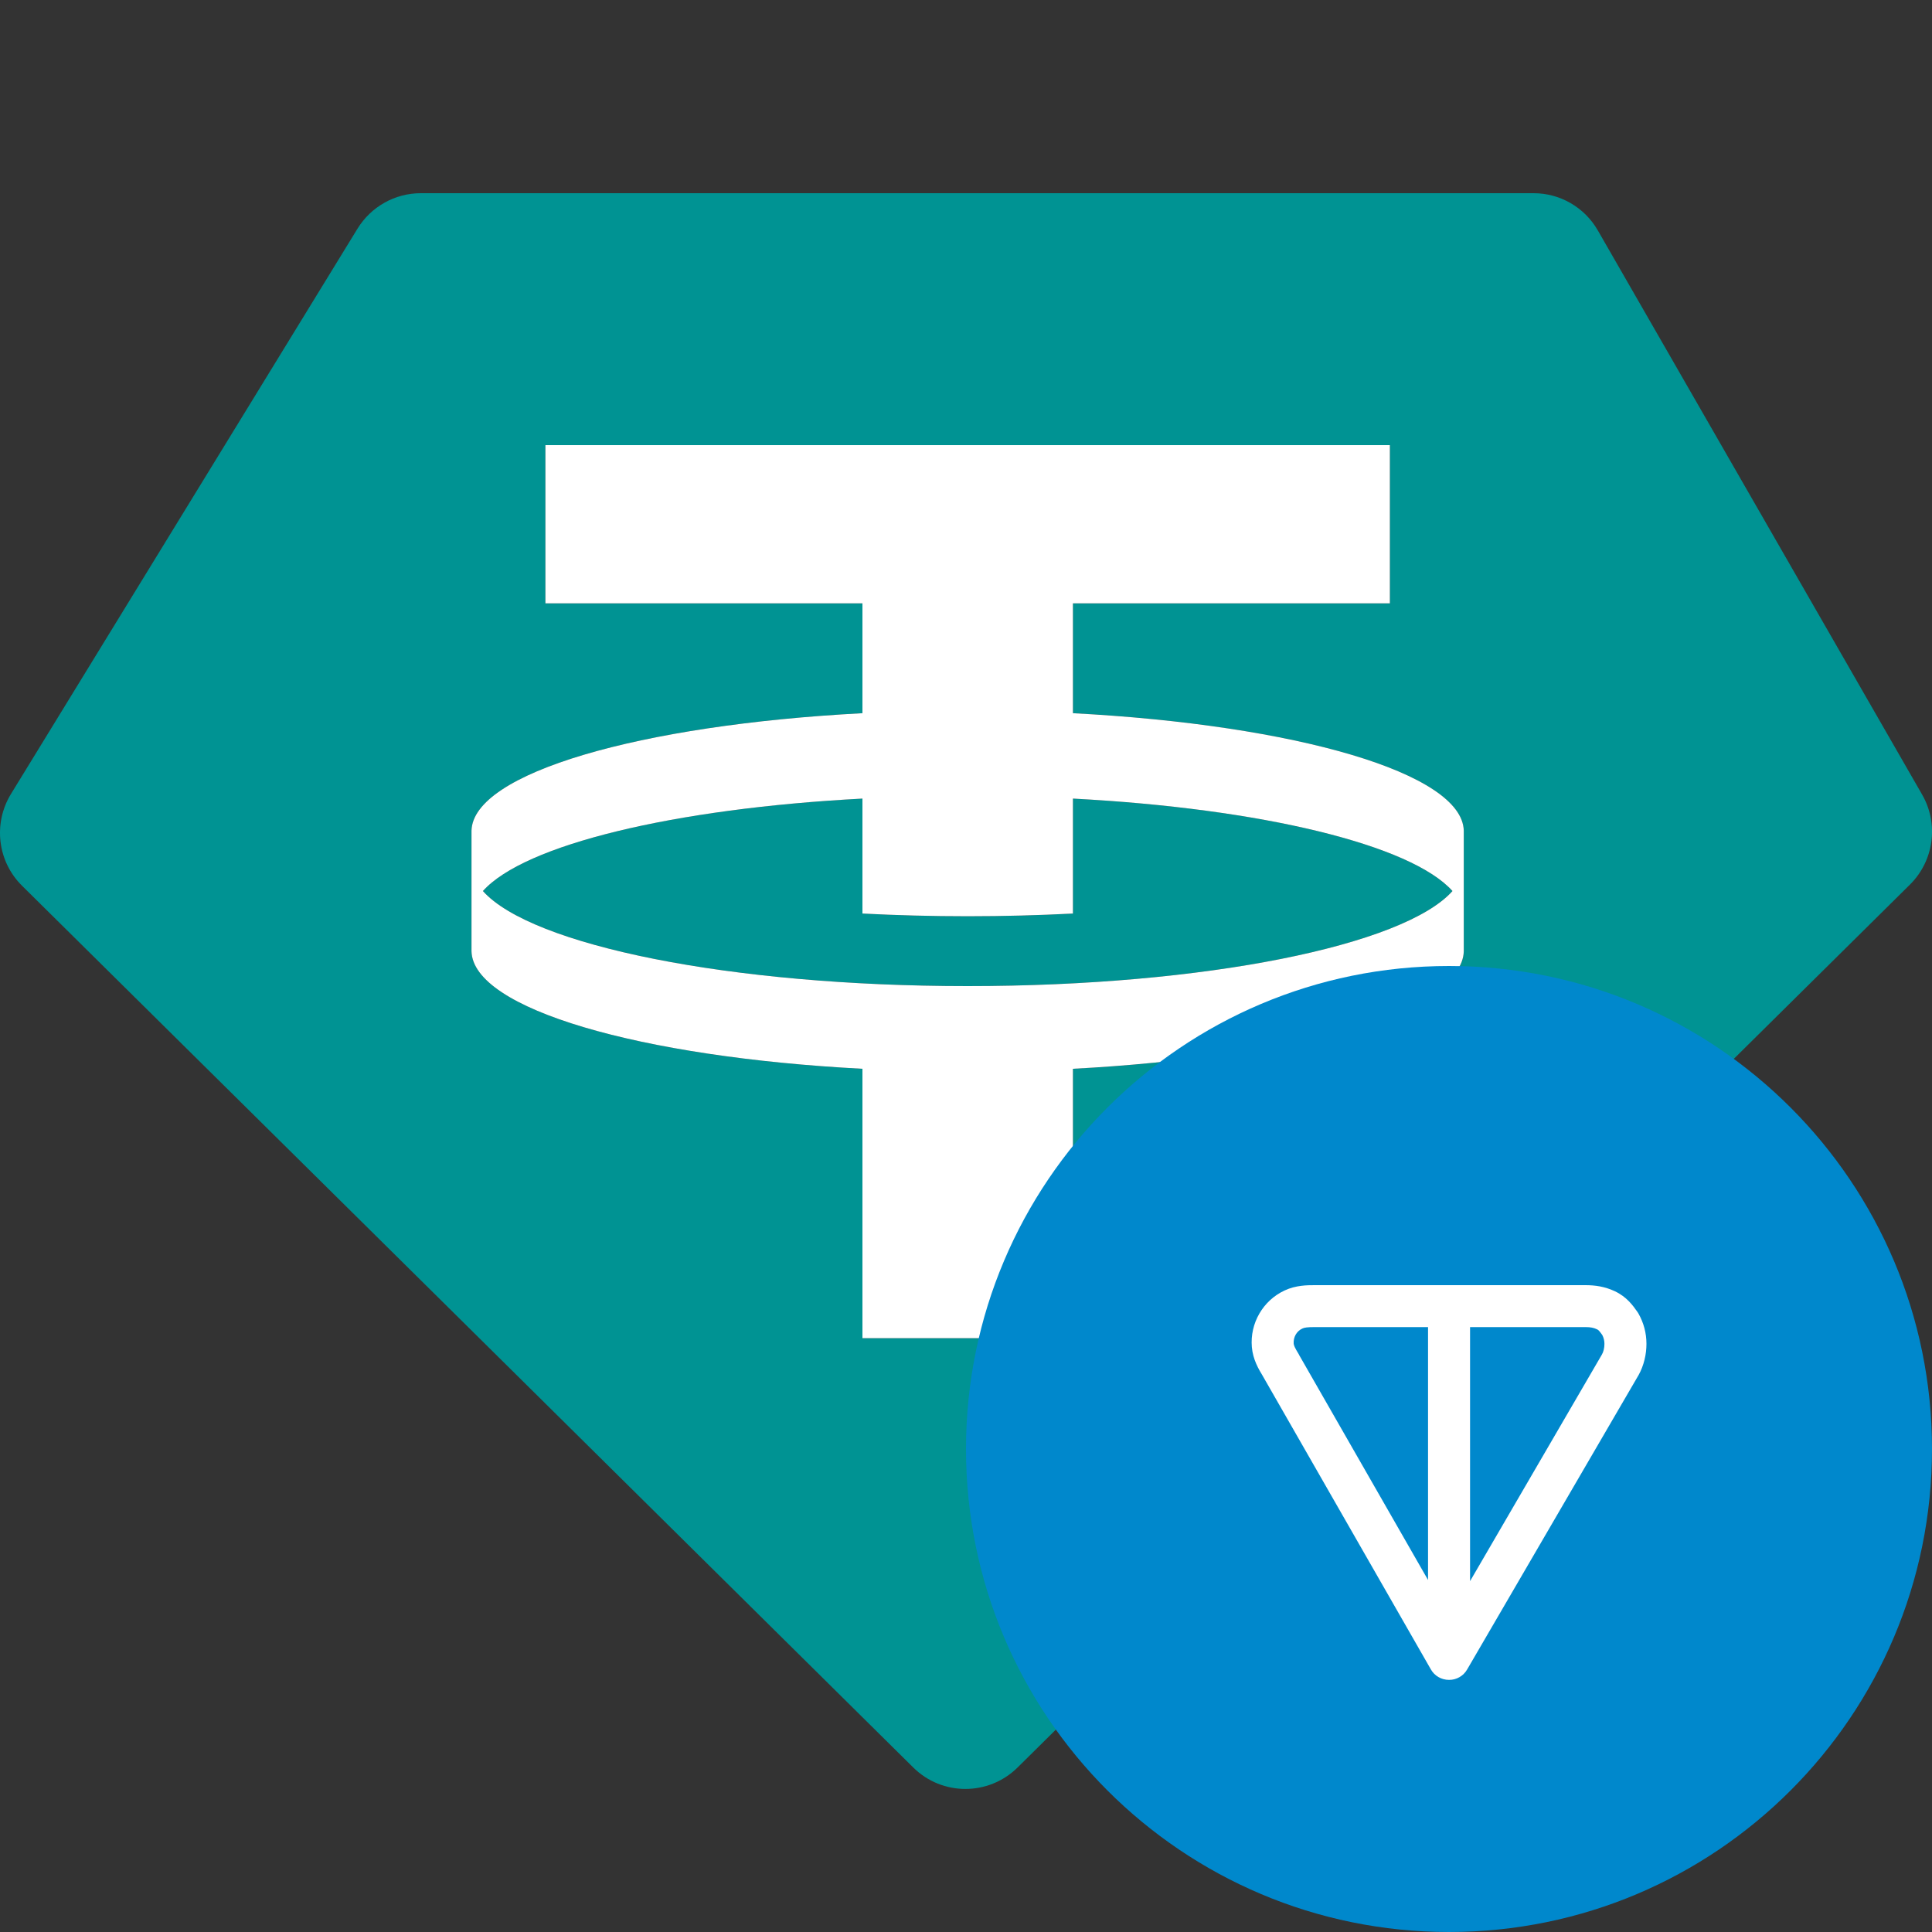
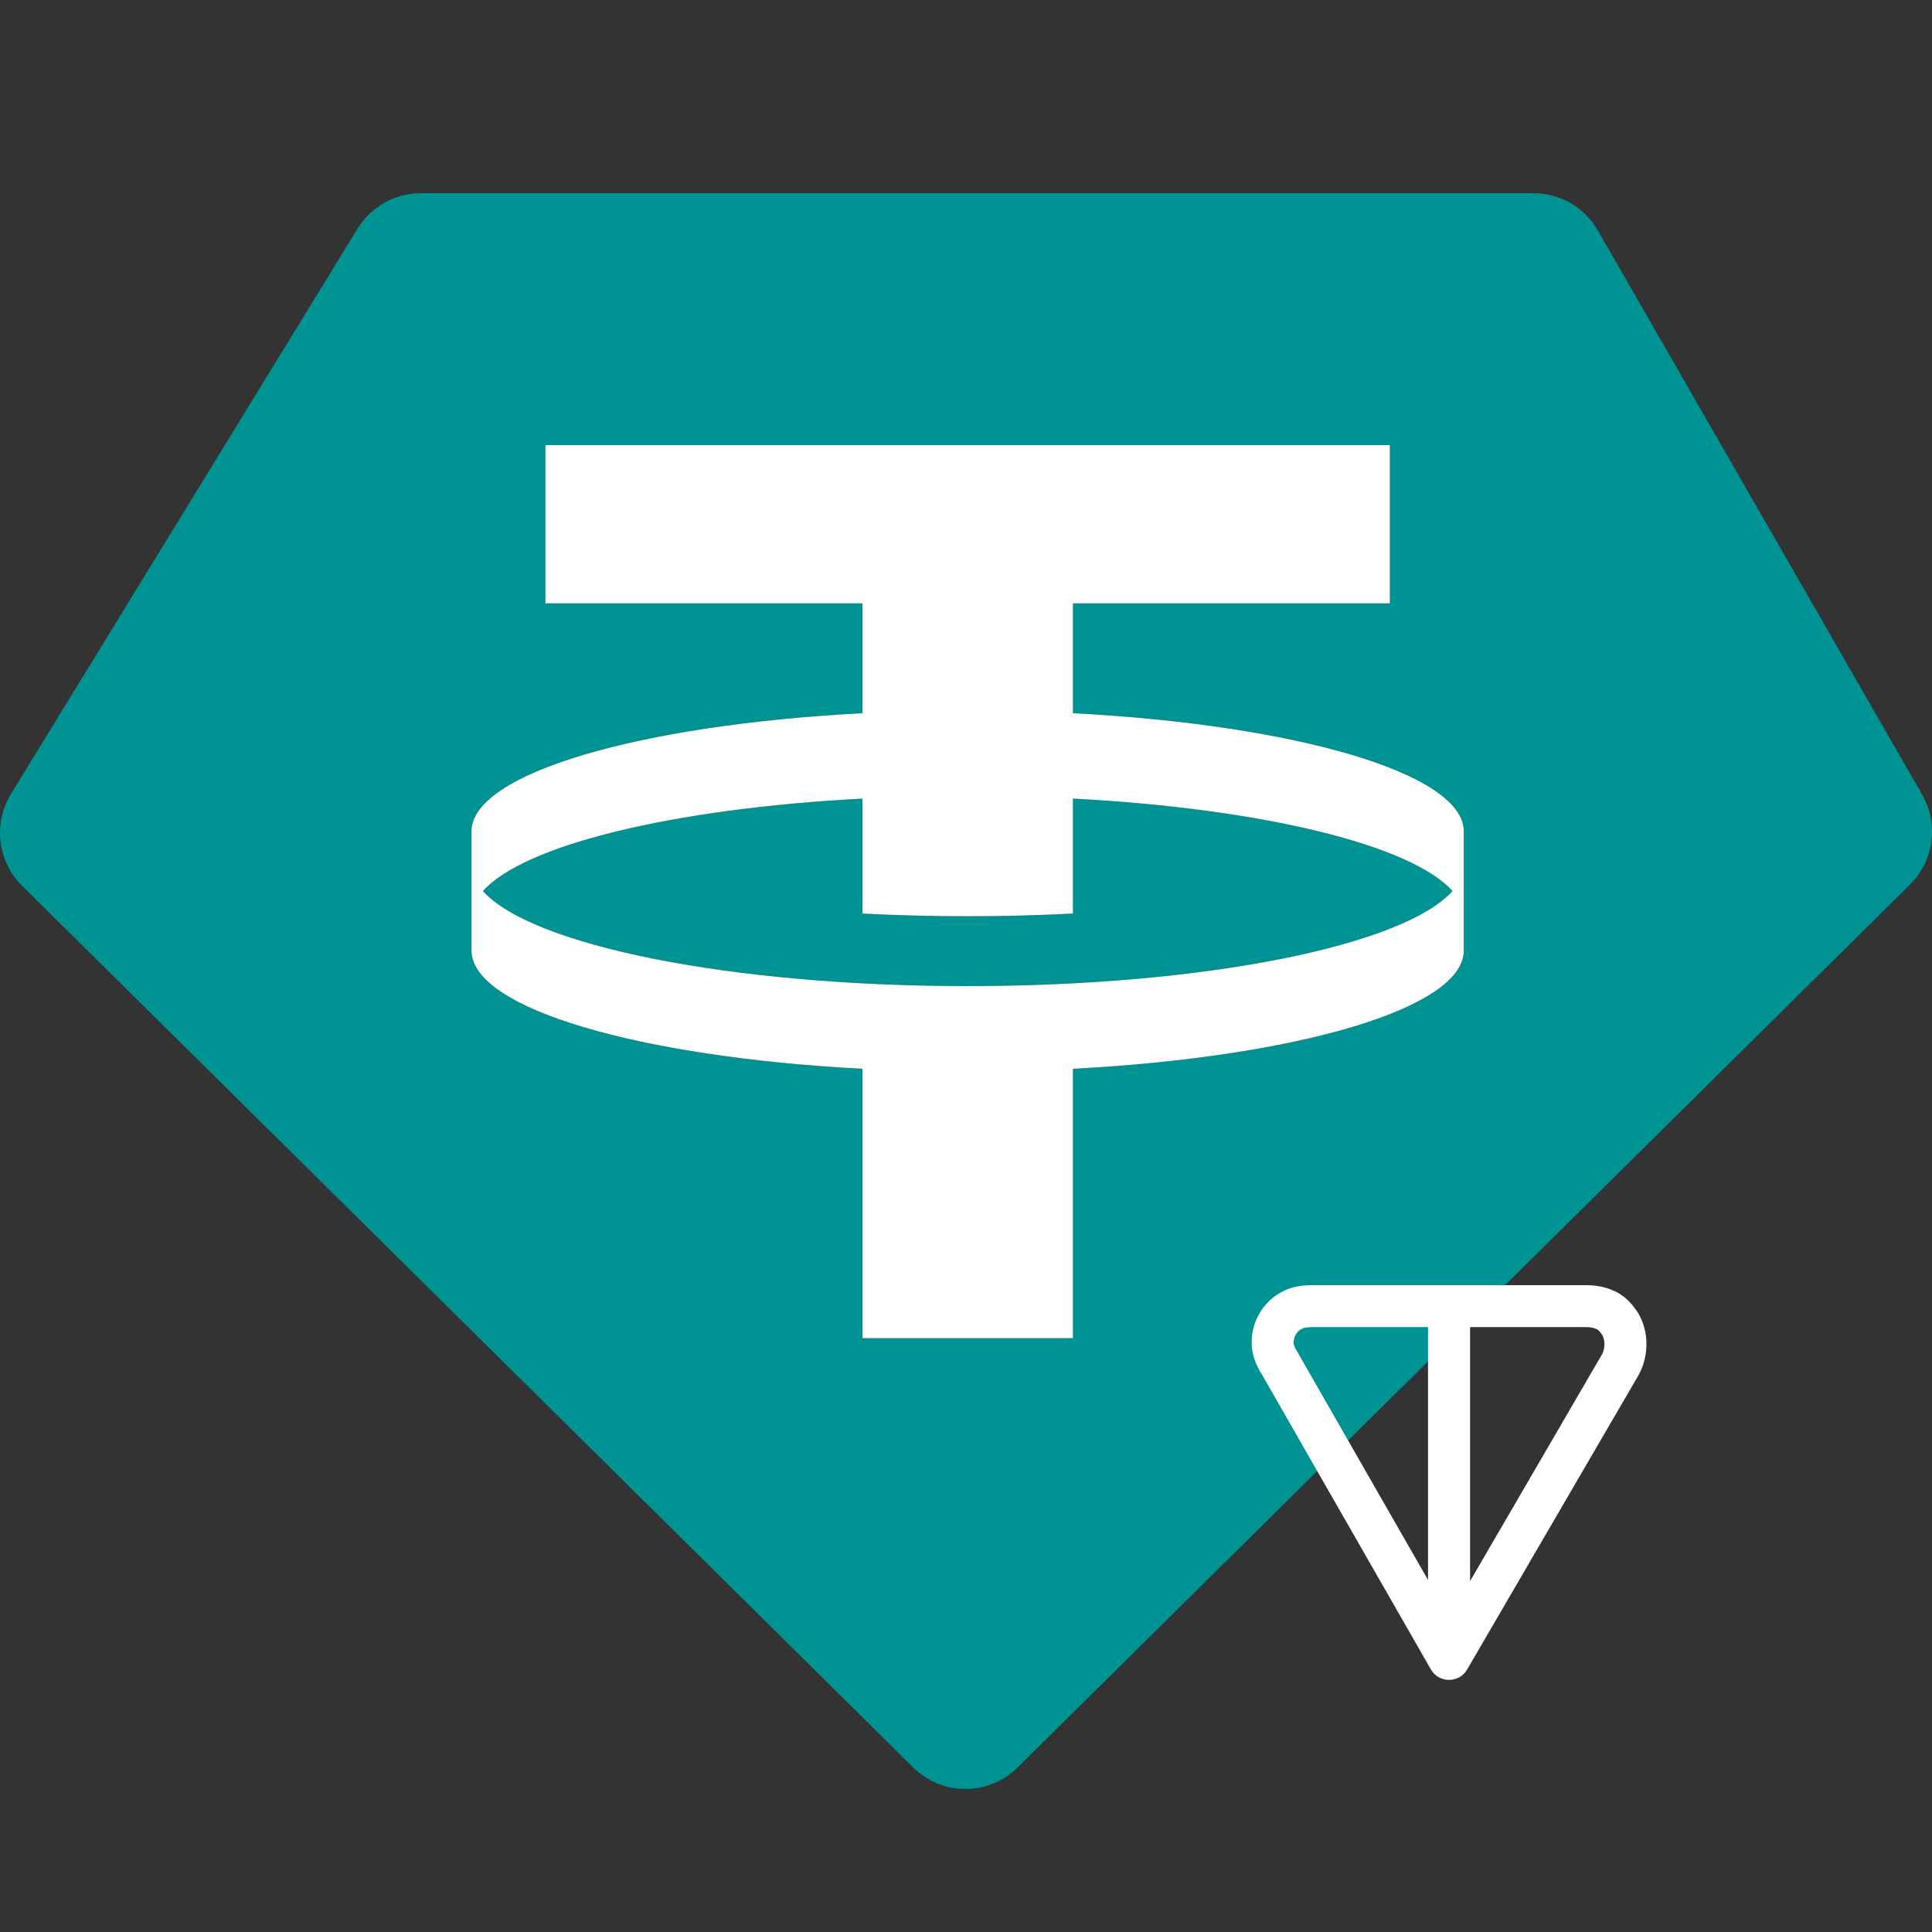
<svg xmlns="http://www.w3.org/2000/svg" width="20" height="20" viewBox="0 0 20 20" fill="none">
  <rect x="0" y="0" width="20" height="20" fill="#333333" stroke="none" />
  <path fill-rule="evenodd" clip-rule="evenodd" d="M4.356 2H15.876C16.151 2 16.404 2.147 16.541 2.386L19.898 8.226C20.072 8.529 20.02 8.911 19.772 9.157L10.534 18.297C10.234 18.593 9.753 18.593 9.454 18.297L0.228 9.169C-0.026 8.918 -0.073 8.525 0.113 8.22L3.701 2.367C3.841 2.139 4.089 2 4.356 2ZM14.388 4.608V6.246H11.107V7.383C13.411 7.504 15.14 8.003 15.153 8.6L15.153 9.847C15.14 10.444 13.411 10.943 11.107 11.064V13.853H8.928V11.064C6.623 10.943 4.894 10.444 4.881 9.847L4.881 8.6C4.894 8.003 6.623 7.504 8.928 7.383V6.246H5.646V4.608H14.388ZM10.017 10.208C12.477 10.208 14.533 9.787 15.036 9.224C14.609 8.746 13.066 8.37 11.107 8.267V9.457C10.755 9.475 10.391 9.485 10.017 9.485C9.643 9.485 9.279 9.475 8.928 9.457V8.267C6.969 8.37 5.425 8.746 4.999 9.224C5.502 9.787 7.558 10.208 10.017 10.208Z" fill="#009393" />
  <path fill-rule="evenodd" clip-rule="evenodd" d="M14.388 4.608V6.246H11.107V7.383C13.411 7.504 15.14 8.003 15.153 8.6L15.153 9.847C15.14 10.444 13.411 10.943 11.107 11.064V13.853H8.928V11.064C6.623 10.943 4.894 10.444 4.881 9.847L4.881 8.6C4.894 8.003 6.623 7.504 8.928 7.383V6.246H5.646V4.608H14.388ZM15.036 9.224C14.533 9.787 12.477 10.208 10.017 10.208C7.558 10.208 5.502 9.787 4.999 9.224C5.425 8.746 6.969 8.37 8.928 8.267V9.457C9.279 9.475 9.643 9.485 10.017 9.485C10.391 9.485 10.755 9.475 11.107 9.457V8.267C13.066 8.37 14.609 8.746 15.036 9.224Z" fill="white" />
-   <path d="M15 20C17.761 20 20 17.761 20 15C20 12.239 17.761 10 15 10C12.239 10 10 12.239 10 15C10 17.761 12.239 20 15 20Z" fill="#0088CC" />
  <path fill-rule="evenodd" clip-rule="evenodd" d="M13.609 13.304H16.413C16.513 13.304 16.612 13.318 16.715 13.366C16.84 13.424 16.905 13.516 16.952 13.583C16.955 13.588 16.959 13.594 16.962 13.599C17.016 13.696 17.044 13.8 17.044 13.912C17.044 14.019 17.018 14.135 16.962 14.236C16.961 14.237 16.961 14.238 16.96 14.239L15.188 17.282C15.149 17.35 15.077 17.391 15 17.39C14.922 17.39 14.85 17.349 14.812 17.281L13.072 14.244C13.072 14.243 13.072 14.242 13.071 14.242C13.031 14.176 12.97 14.075 12.959 13.944C12.949 13.823 12.976 13.703 13.037 13.598C13.097 13.494 13.188 13.41 13.298 13.359C13.415 13.304 13.534 13.304 13.609 13.304ZM14.783 13.738H13.609C13.532 13.738 13.502 13.743 13.482 13.753C13.453 13.766 13.429 13.788 13.413 13.816C13.397 13.844 13.39 13.876 13.392 13.908C13.394 13.927 13.401 13.948 13.446 14.021C13.447 14.023 13.448 14.024 13.448 14.026L14.783 16.356V13.738ZM15.218 13.738V16.368L16.583 14.022C16.599 13.994 16.609 13.954 16.609 13.912C16.609 13.879 16.602 13.85 16.587 13.82C16.57 13.796 16.56 13.784 16.552 13.775C16.545 13.768 16.539 13.764 16.532 13.761C16.499 13.745 16.466 13.738 16.413 13.738H15.218Z" fill="white" />
</svg>